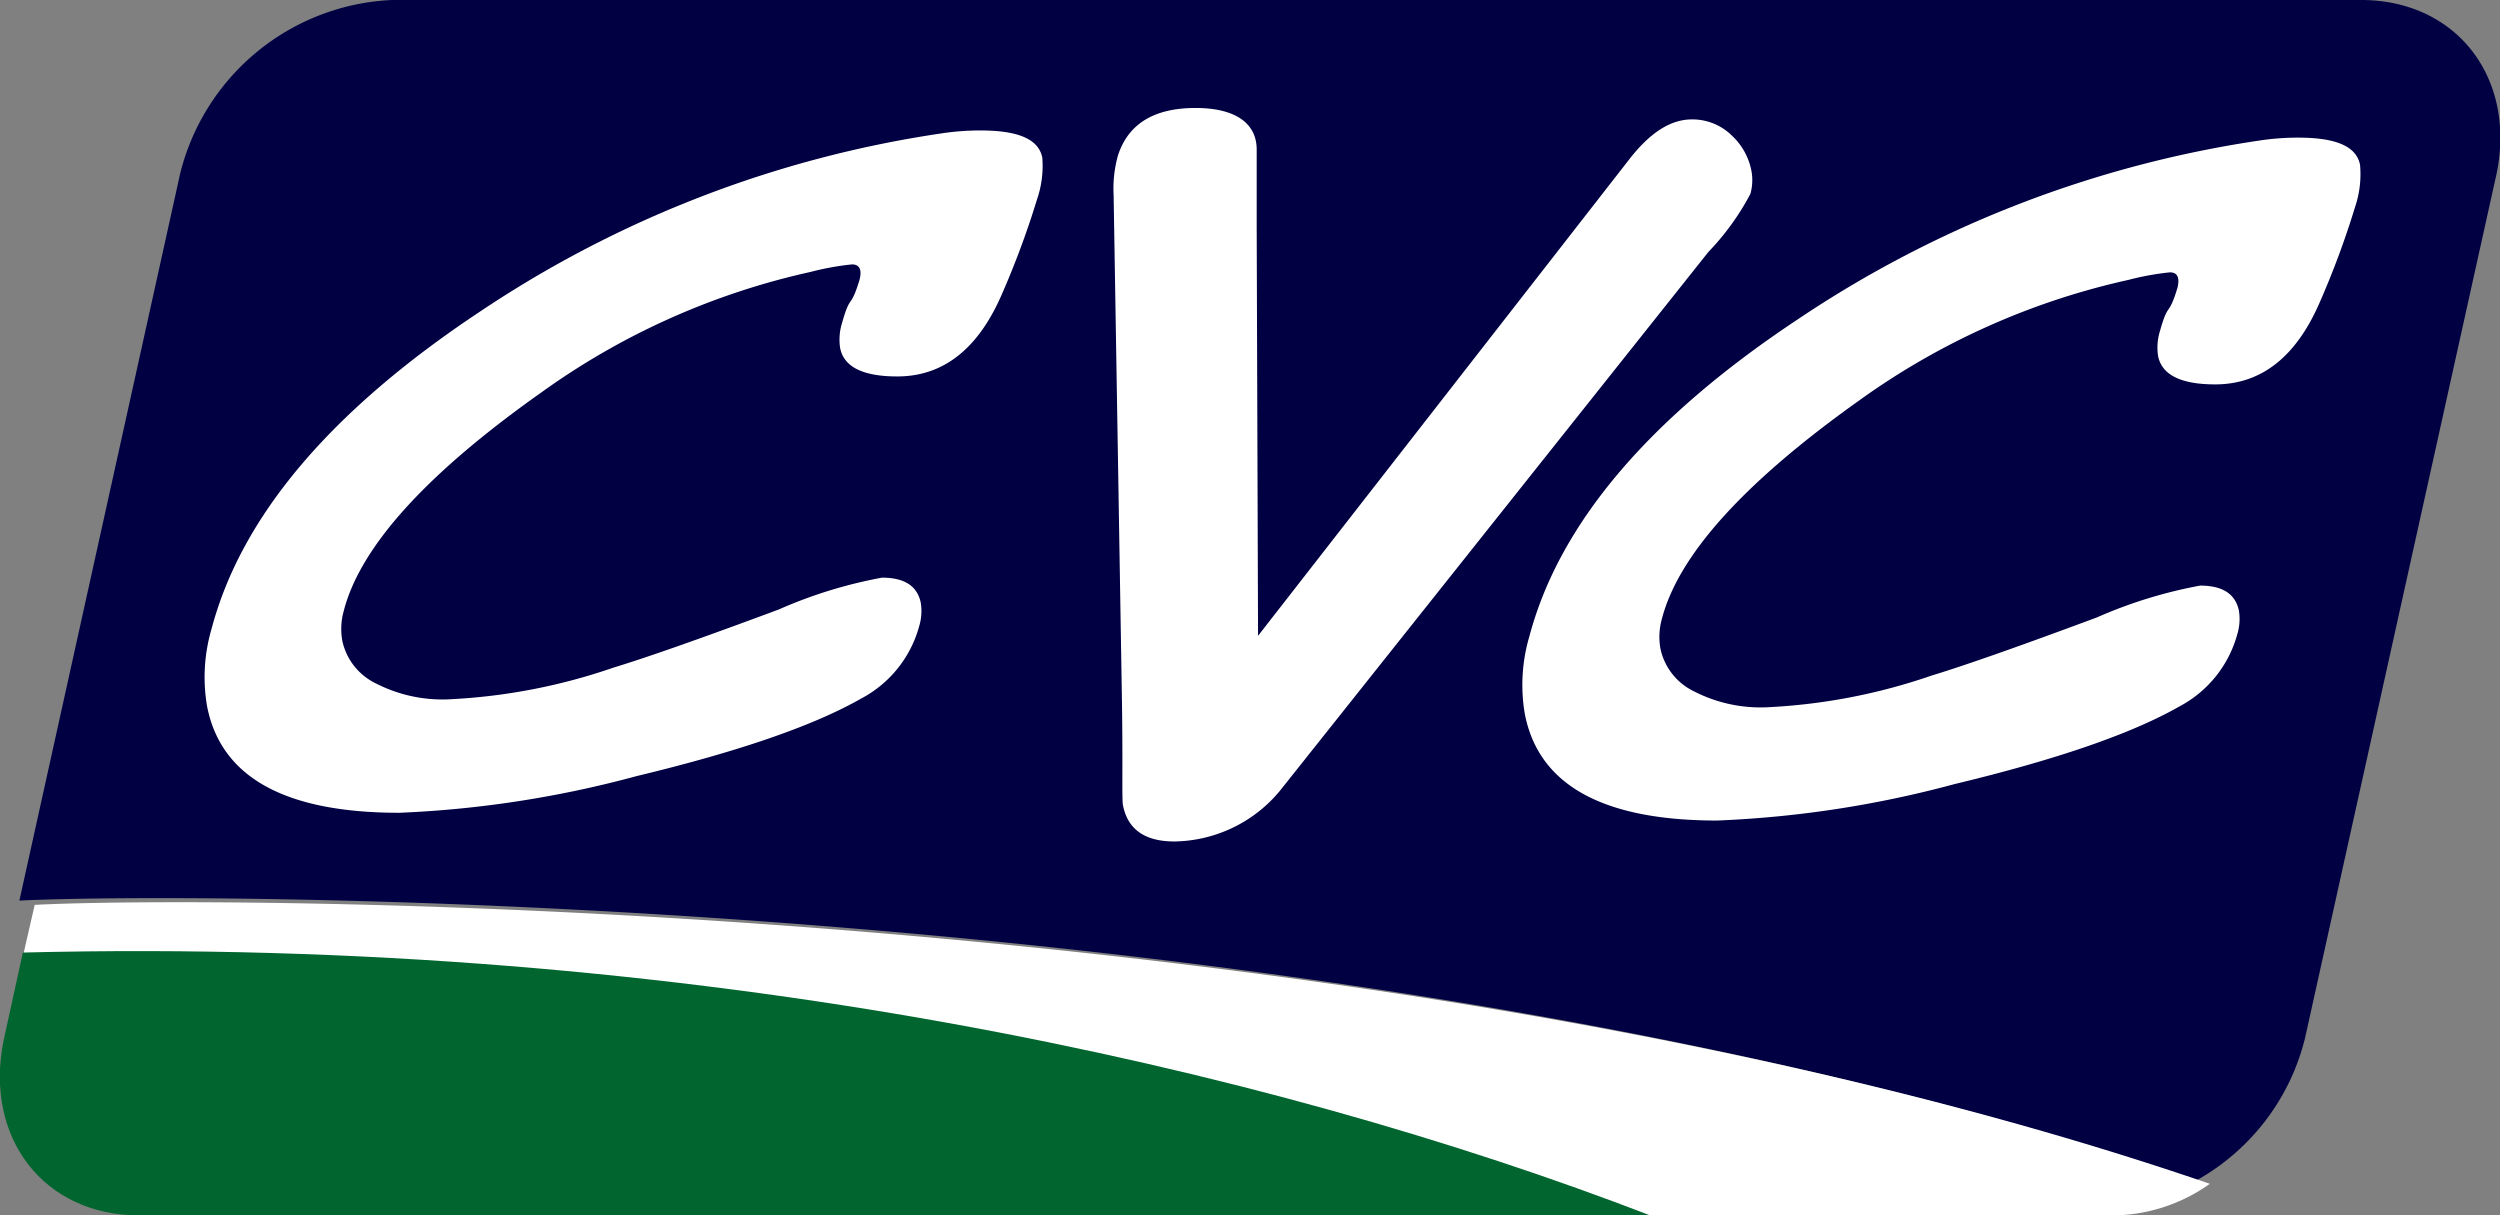
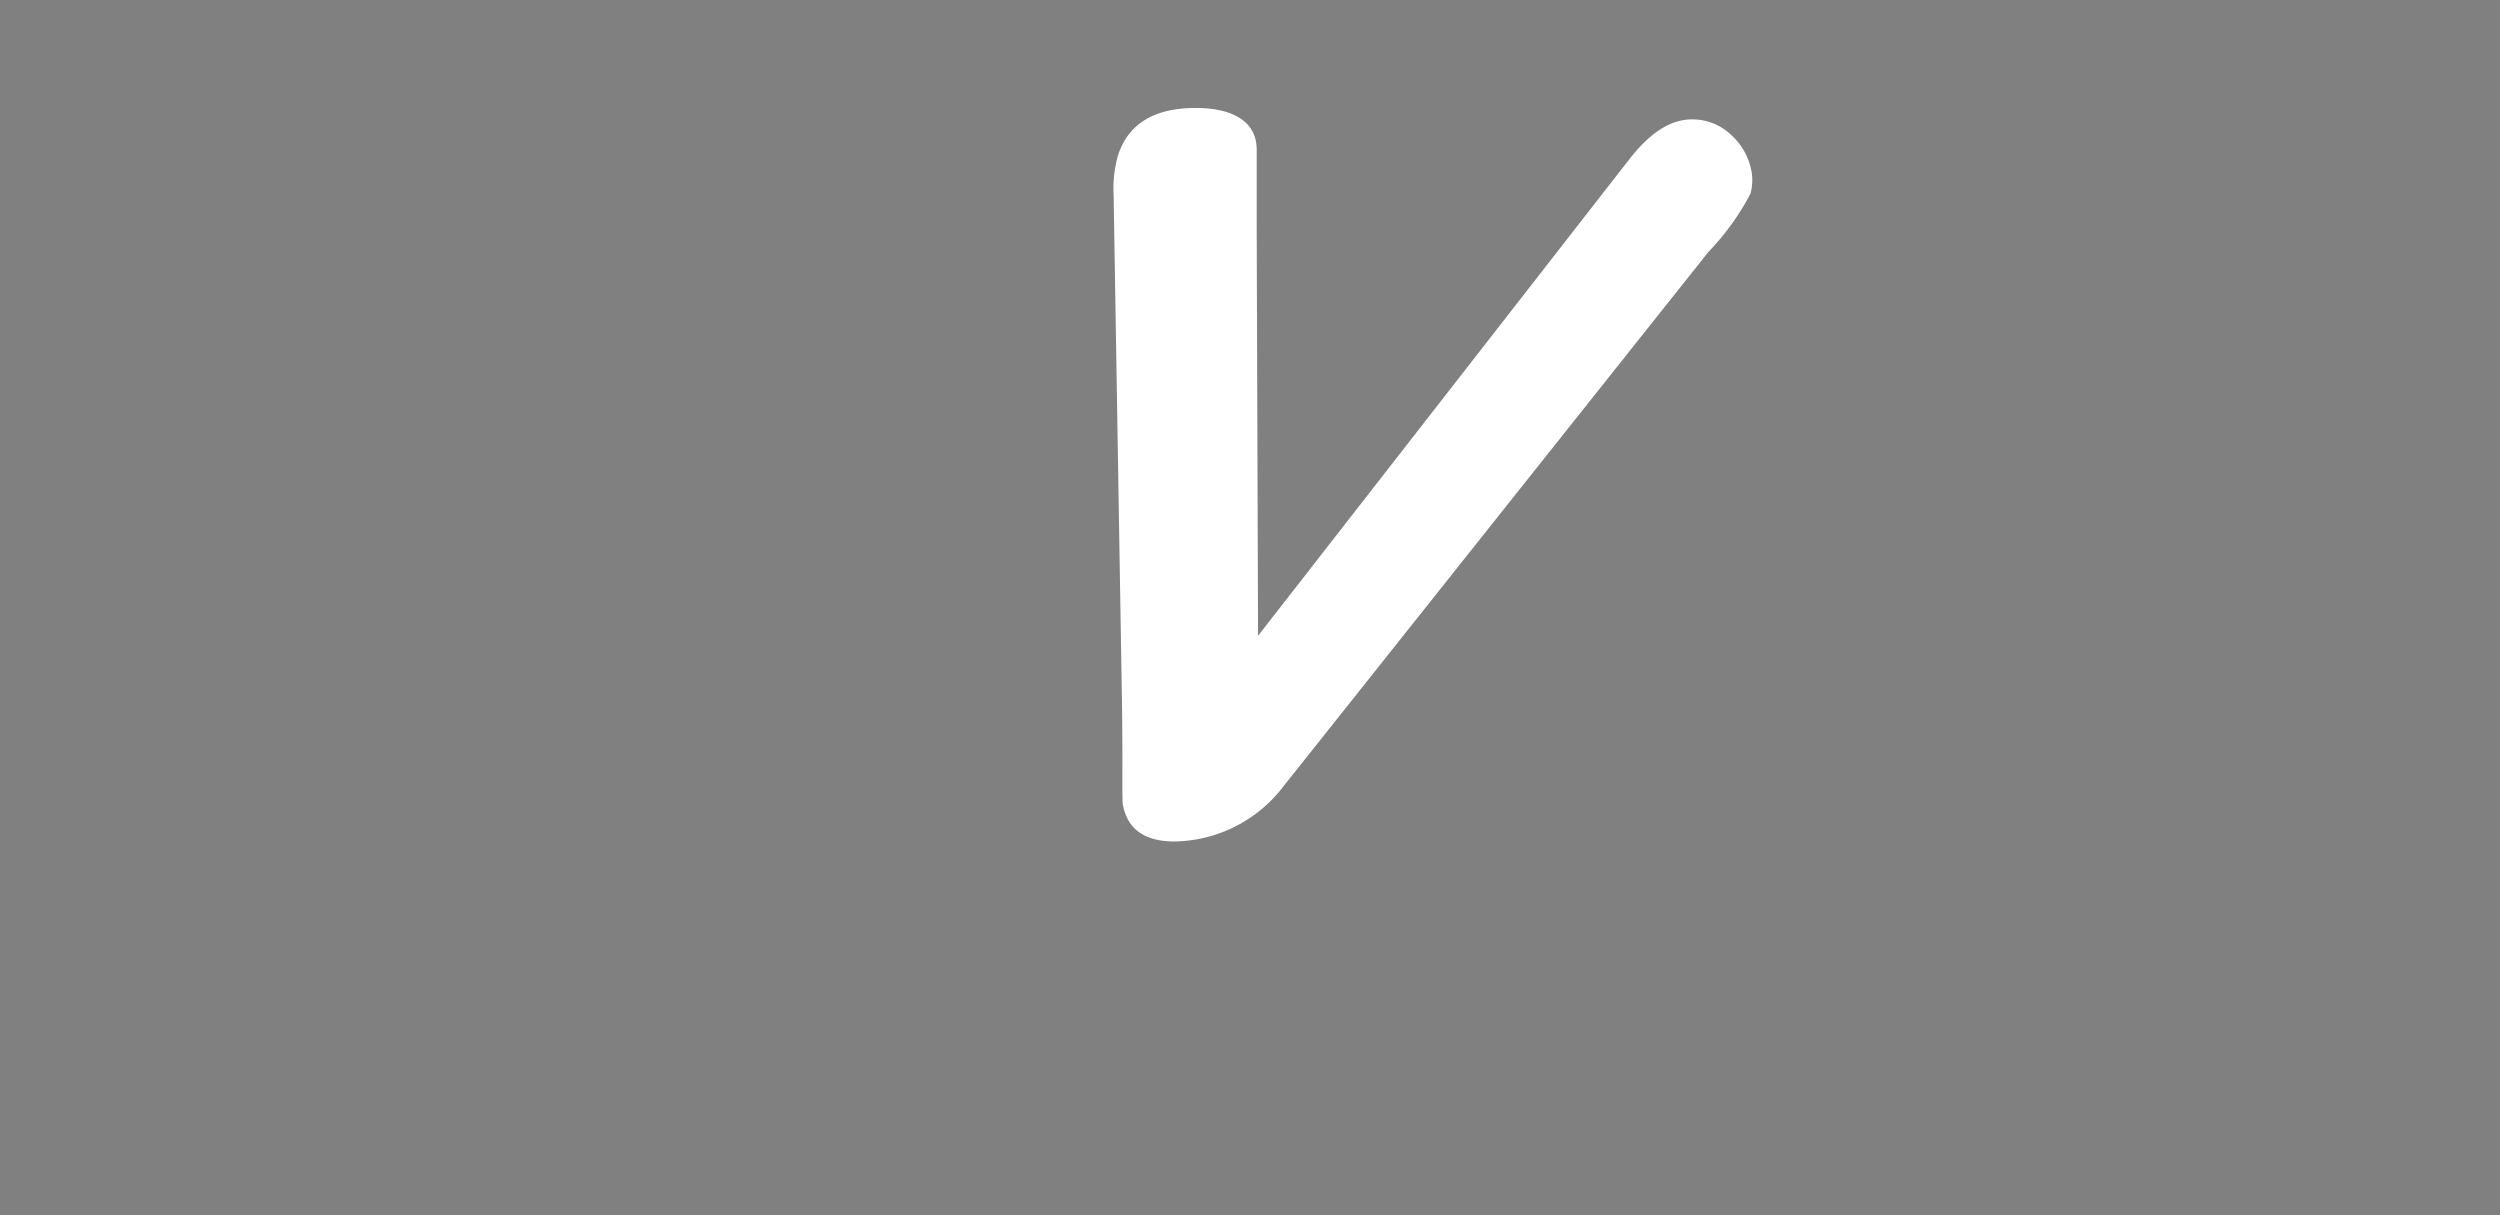
<svg xmlns="http://www.w3.org/2000/svg" viewBox="0 0 128.97 62.7">
  <rect x="0" y="0" width="128.97" height="62.7" fill="#808080" stroke="none" />
  <defs>
    <style>.cls-1{fill:#000043;}.cls-1,.cls-3,.cls-4{fill-rule:evenodd;}.cls-2,.cls-3{fill:#fff;}.cls-4{fill:#00652e;}</style>
  </defs>
  <title>Recurso 1</title>
  <g id="Capa_2" data-name="Capa 2">
    <g id="header">
-       <path class="cls-1" d="M1,46.46,9.3,8.93A11.81,11.81,0,0,1,20.21,0H121.8c4.92,0,8,4,7,8.93l-9.89,44.63a11.57,11.57,0,0,1-5.61,7.34C69.87,46,10.14,46,1,46.46Z" />
-       <path class="cls-2" d="M121.49,10.69a45,45,0,0,1-1.86,5c-1,2.26-2.62,4.14-5.35,4.14-1.77,0-2.76-.49-2.95-1.47a2.88,2.88,0,0,1,.1-1.29c.44-1.56.43-.67.9-2.22.13-.53,0-.8-.39-.8a14.15,14.15,0,0,0-2.14.39,37.68,37.68,0,0,0-13.89,6.22Q87,27,85.73,31.94a3.42,3.42,0,0,0-.07,1.53,3.18,3.18,0,0,0,1.74,2.2,7.51,7.51,0,0,0,3.69.82,30.38,30.38,0,0,0,8.56-1.64q2.54-.77,8.53-3a23.93,23.93,0,0,1,5.32-1.64c1.16,0,1.82.43,2,1.29a2.7,2.7,0,0,1-.08,1.21,6,6,0,0,1-3,3.74q-3.68,2.1-11.59,4a55.39,55.39,0,0,1-12.25,1.88q-8.86,0-9.92-5.51a8.87,8.87,0,0,1,.24-4q2.31-8.69,13.82-16.33a57.92,57.92,0,0,1,23.84-9.24,13.31,13.31,0,0,1,2-.15c2,0,3,.47,3.19,1.4A5.32,5.32,0,0,1,121.49,10.69Z" />
-       <path class="cls-3" d="M114,61.07C70.67,46.18,10.92,46.2,1.79,46.68l-.57,2.49c44.26.4,61.14,6.41,83,13.53h24.52A8.74,8.74,0,0,0,114,61.07Z" />
-       <path class="cls-4" d="M85.13,62.7H7.18c-4.92,0-8-4-7-9l1-4.56C36,48.27,65.57,55.16,85.13,62.7Z" />
      <path class="cls-2" d="M90.3,10a13.18,13.18,0,0,1-2.17,3L66,40.83a7.2,7.2,0,0,1-5.41,2.58q-2.3,0-2.66-1.88c-.06-.32,0-2.09-.05-5.32l-.43-26.13A6.3,6.3,0,0,1,57.68,8q.8-2.43,4-2.43c1.92,0,3.15.7,3.15,2.15v4L64.9,32.8,84.05,8.22c1.05-1.35,2.11-2.06,3.23-2.06A2.9,2.9,0,0,1,89.35,7a3.34,3.34,0,0,1,1,1.8A2.62,2.62,0,0,1,90.3,10Z" />
-       <path class="cls-2" d="M53.5,10.28a45,45,0,0,1-1.86,5c-1,2.26-2.62,4.14-5.35,4.14-1.77,0-2.76-.49-2.95-1.47a2.88,2.88,0,0,1,.1-1.29c.44-1.56.43-.67.9-2.22.14-.53,0-.8-.39-.8a14.16,14.16,0,0,0-2.14.39,37.68,37.68,0,0,0-13.89,6.22Q19,26.56,17.73,31.53a3.42,3.42,0,0,0-.07,1.53,3.18,3.18,0,0,0,1.74,2.2,7.51,7.51,0,0,0,3.69.82,30.38,30.38,0,0,0,8.56-1.64q2.54-.77,8.53-3a23.93,23.93,0,0,1,5.32-1.64c1.16,0,1.82.43,2,1.29a2.7,2.7,0,0,1-.08,1.21,6,6,0,0,1-3,3.74q-3.68,2.1-11.59,4A55.39,55.39,0,0,1,20.6,41.93q-8.86,0-9.92-5.51a8.87,8.87,0,0,1,.24-4q2.31-8.69,13.82-16.33A57.92,57.92,0,0,1,48.58,6.88a13.33,13.33,0,0,1,2-.15c2,0,3,.47,3.19,1.4A5.32,5.32,0,0,1,53.5,10.28Z" />
    </g>
  </g>
</svg>